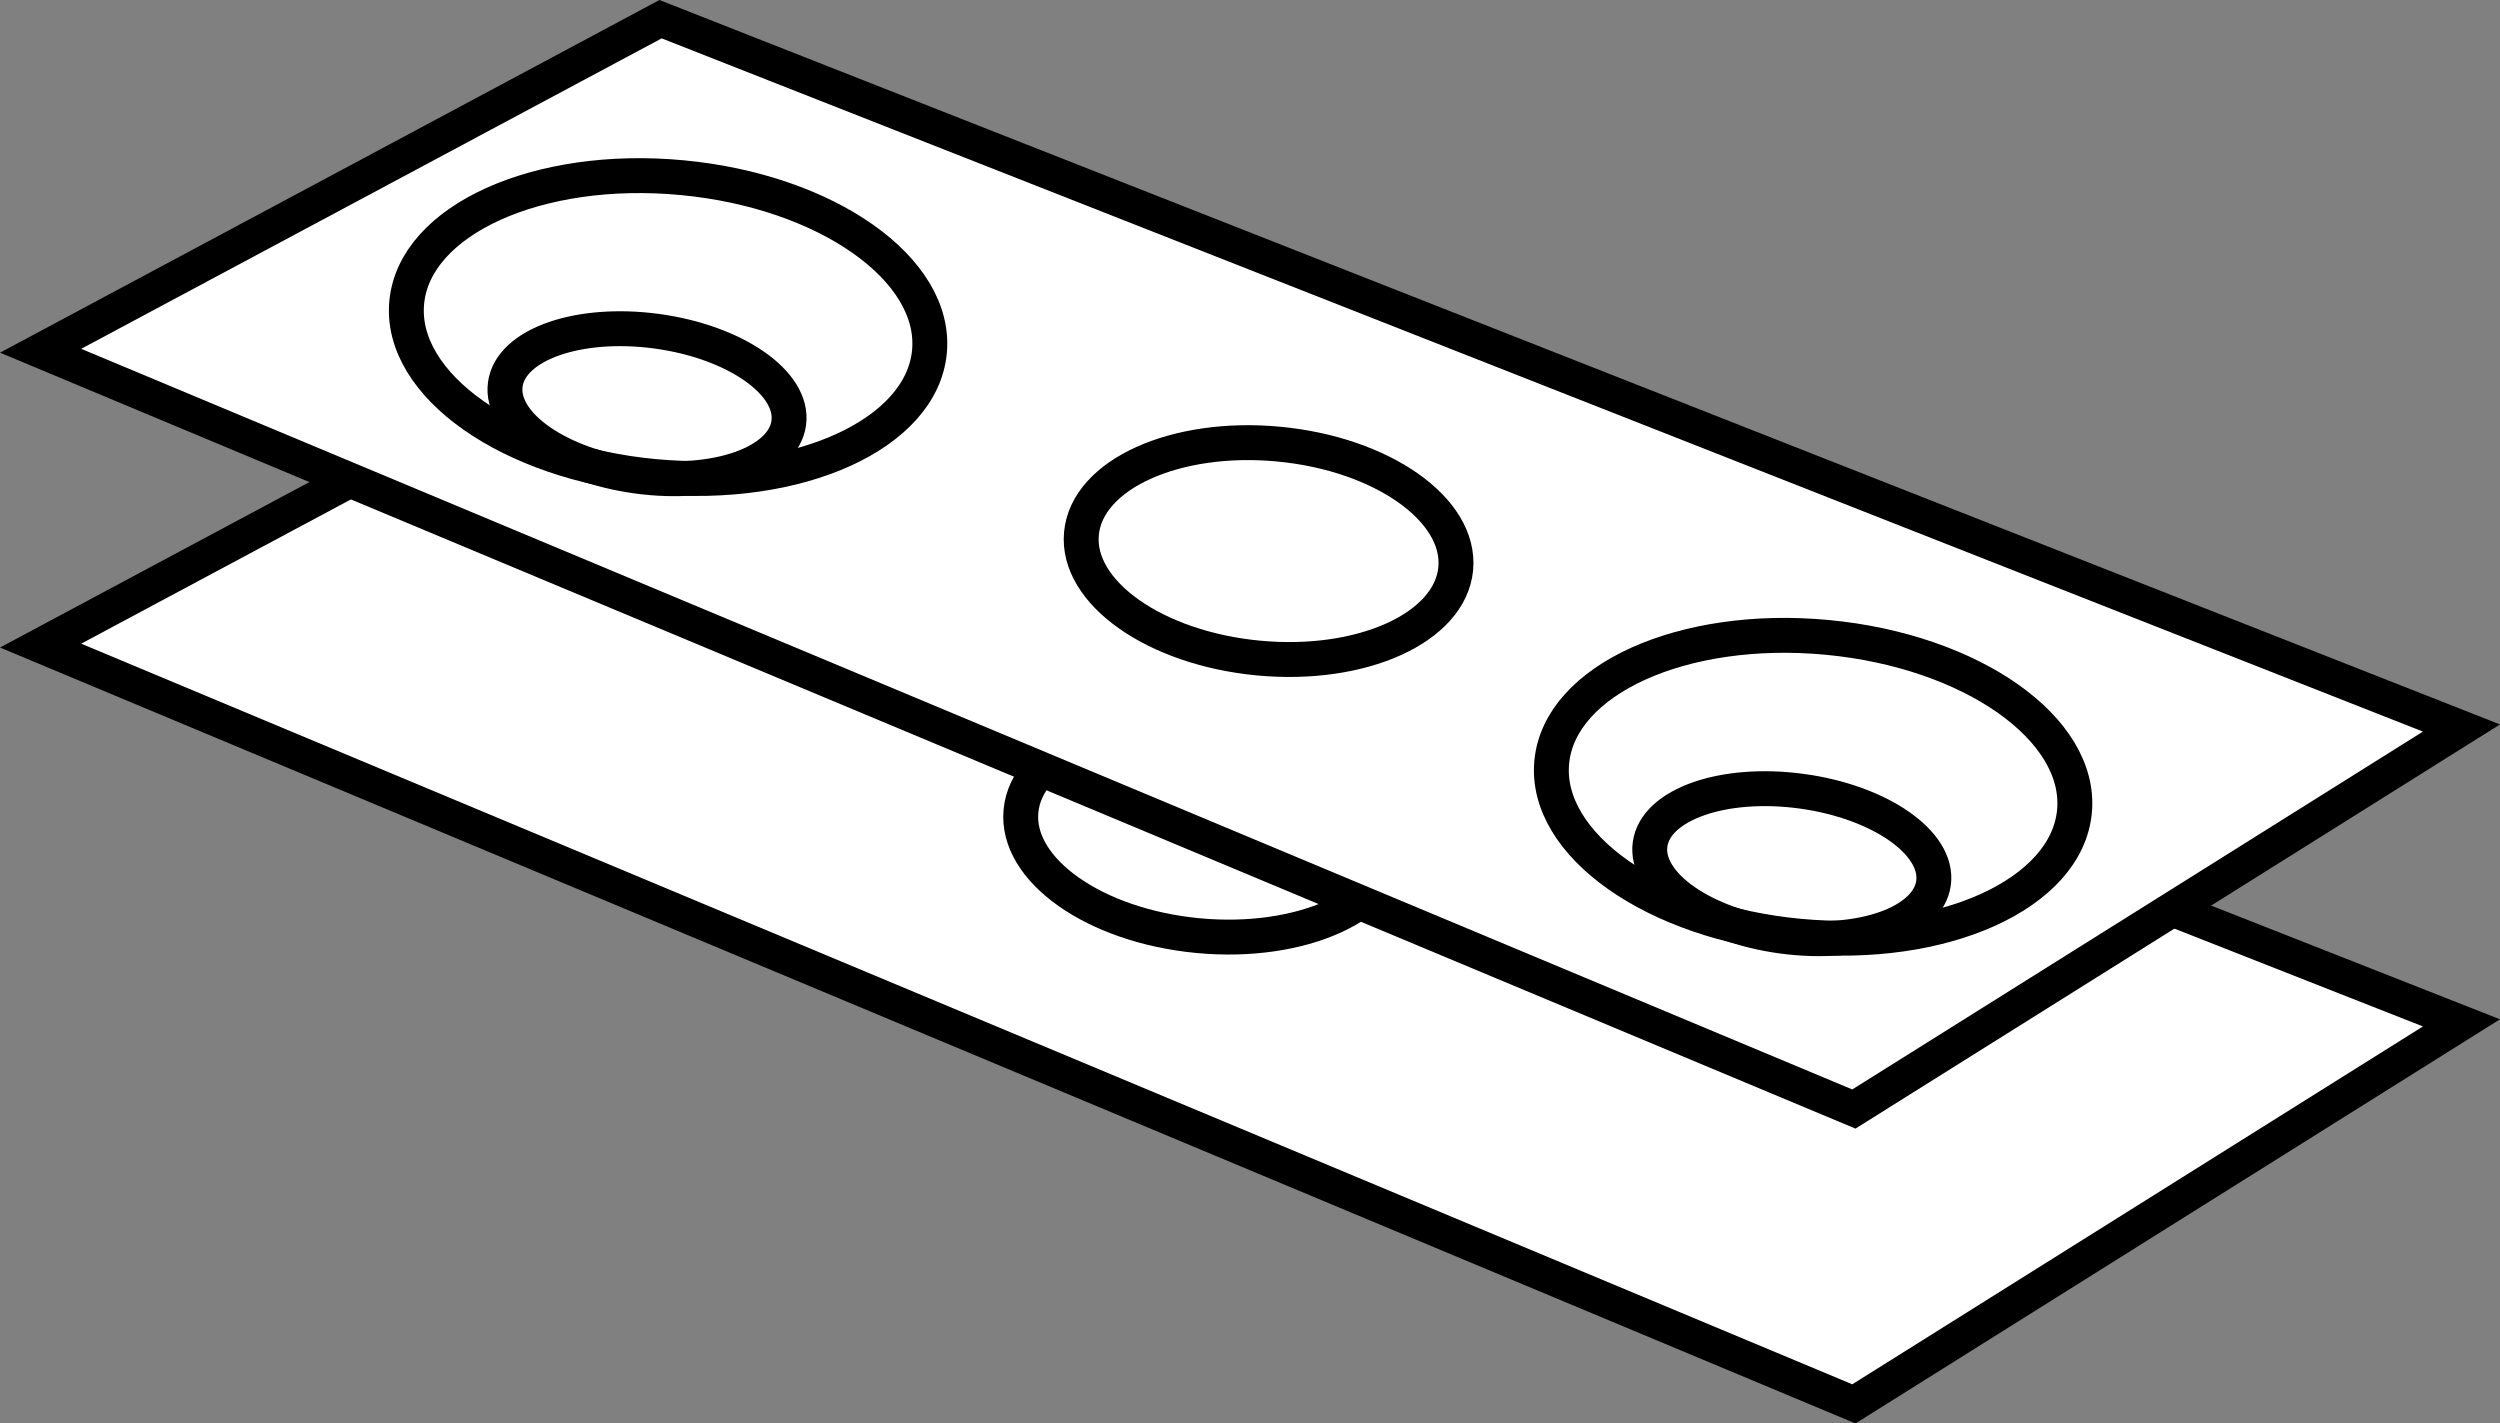
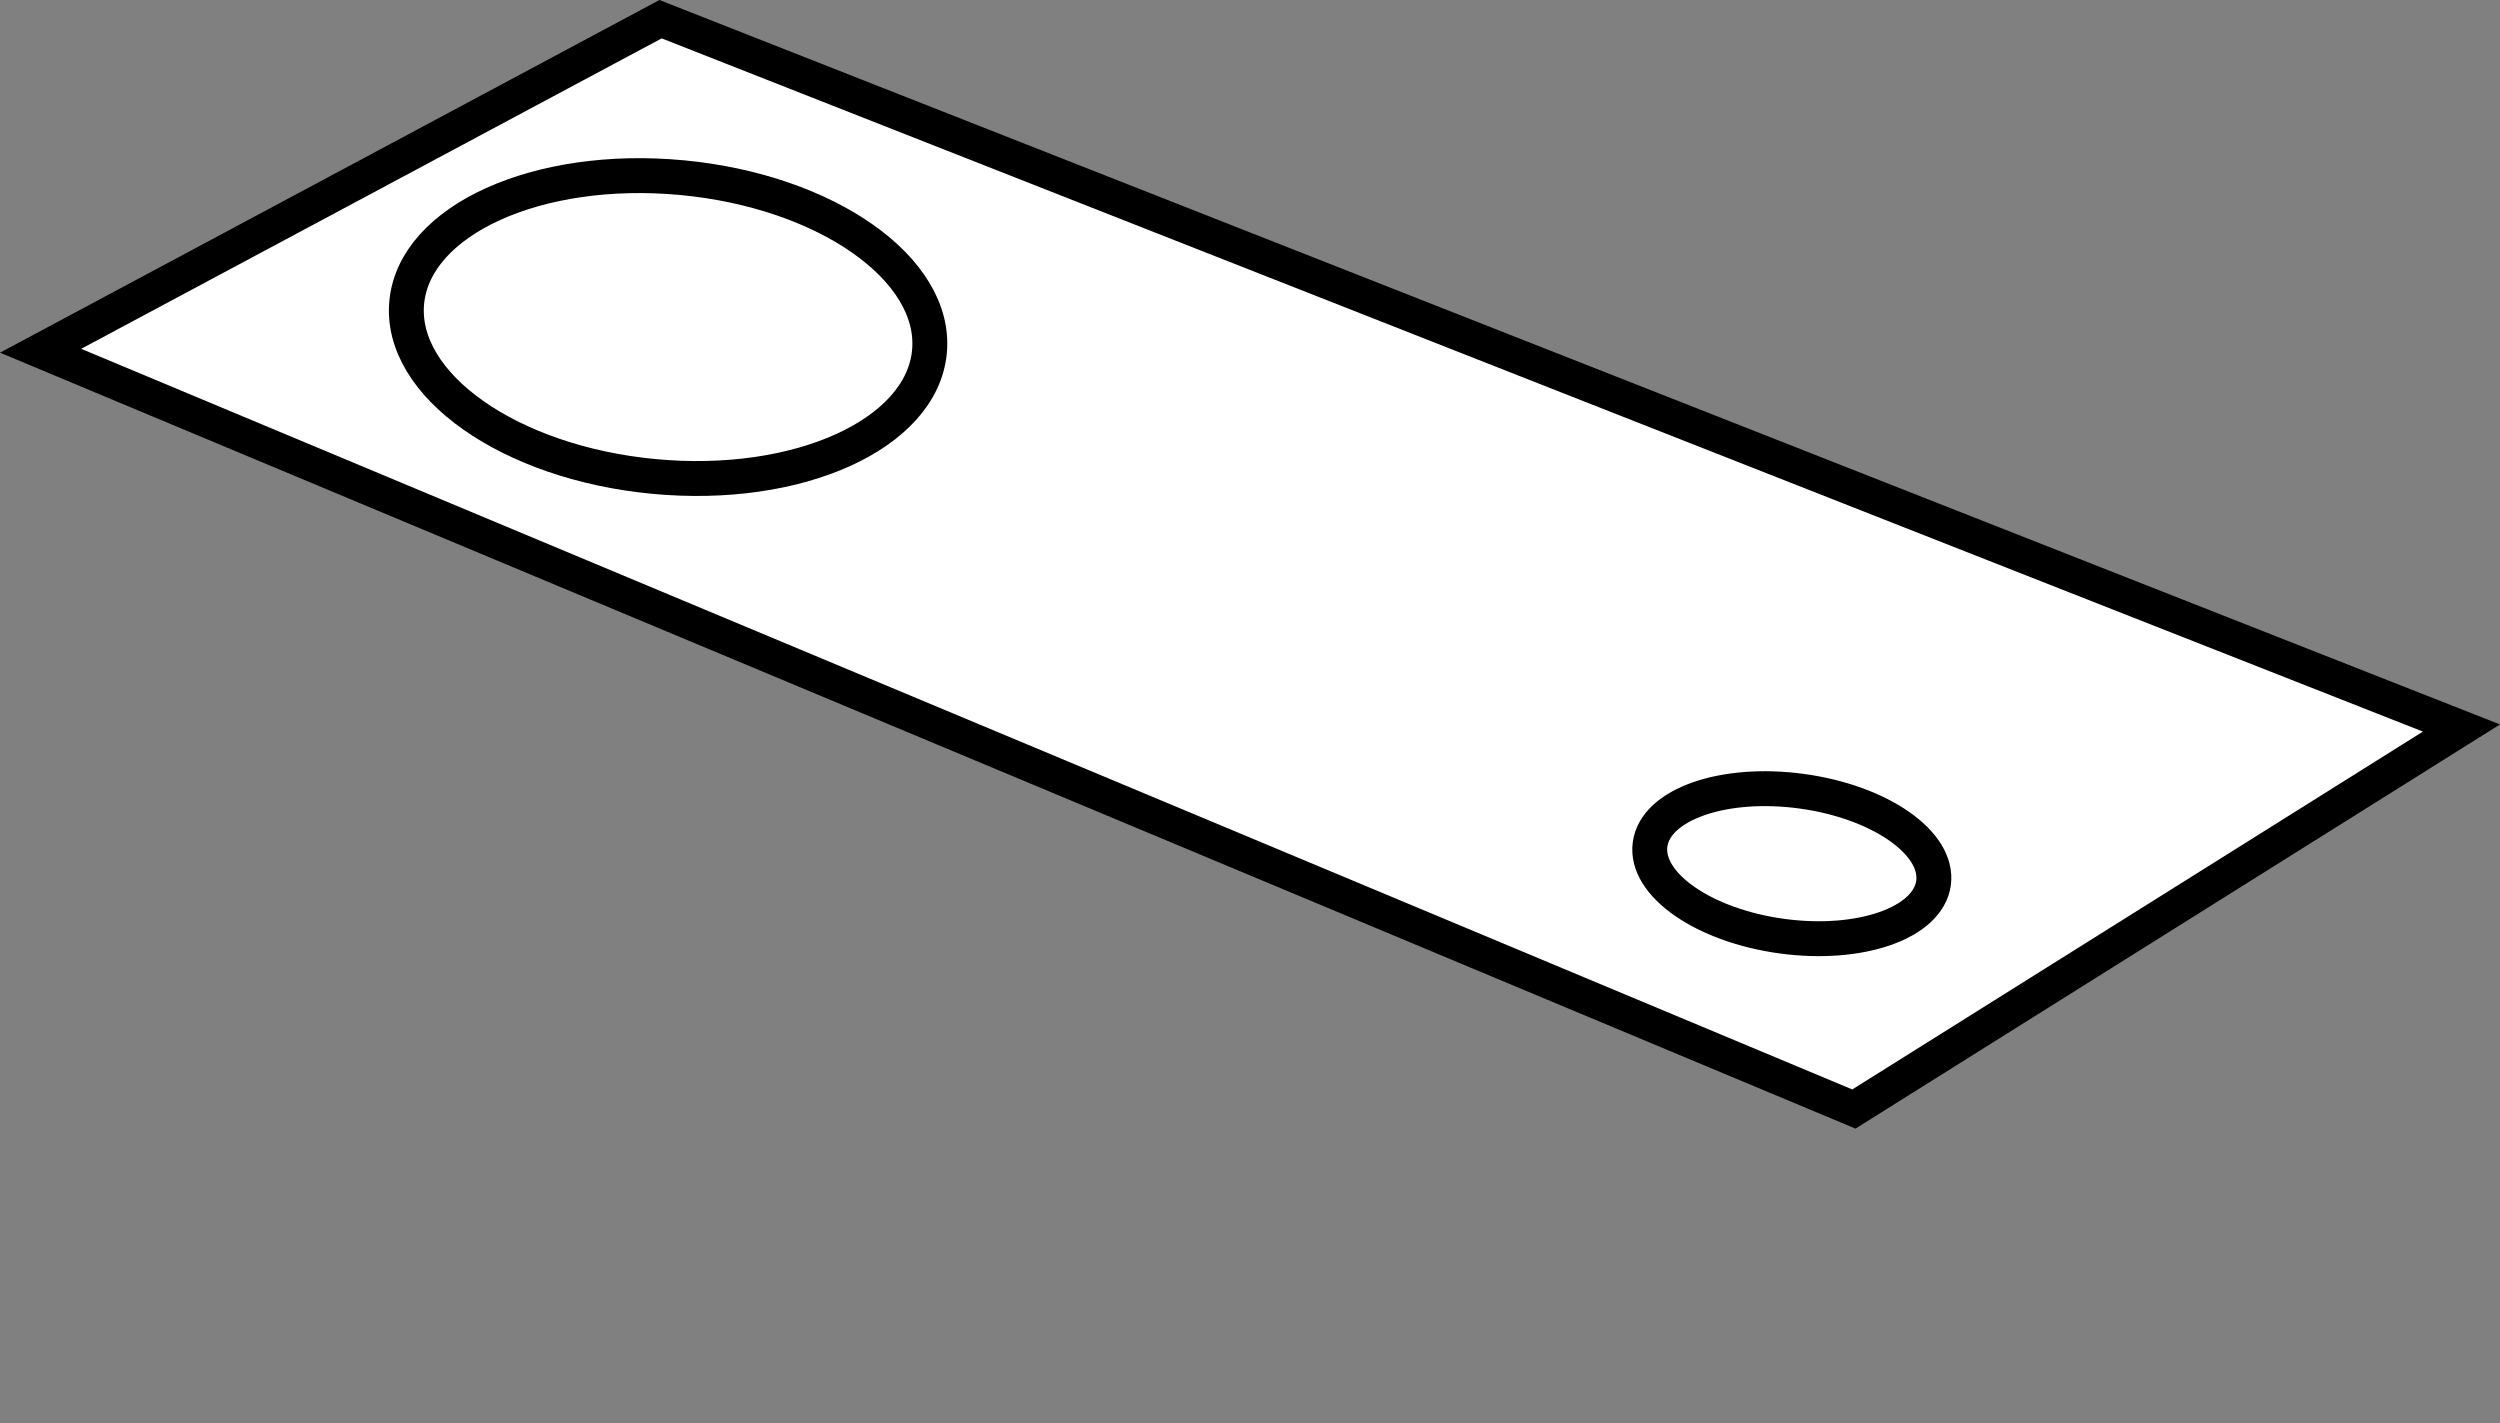
<svg xmlns="http://www.w3.org/2000/svg" version="1.1" id="image" x="0px" y="0px" width="57.334px" height="32.645px" viewBox="0 0 57.334 32.645" enable-background="new 0 0 57.334 32.645" xml:space="preserve">
  <rect x="0" y="0" width="57.334" height="32.645" fill="#808080" stroke="none" />
-   <polygon fill="#FFFFFF" stroke="#000000" stroke-width="0.8" stroke-miterlimit="10" points="56.45,23.458 42.516,32.196   0.931,14.806 15.149,7.202 " />
-   <ellipse transform="matrix(0.094 -0.996 0.996 0.094 6.166 44.801)" fill="none" stroke="#000000" stroke-width="0.8" stroke-miterlimit="10" cx="27.695" cy="19.013" rx="2.463" ry="4.309" />
  <polygon fill="#FFFFFF" stroke="#000000" stroke-width="0.8" stroke-miterlimit="10" points="56.45,16.696 42.516,25.434   0.931,8.044 15.149,0.44 " />
-   <ellipse transform="matrix(0.094 -0.996 0.996 0.094 19.688 57.747)" fill="none" stroke="#000000" stroke-width="0.8" stroke-miterlimit="10" cx="41.567" cy="18.058" rx="3.44" ry="6.018" />
-   <ellipse transform="matrix(0.094 -0.996 0.996 0.094 13.762 40.417)" fill="none" stroke="#000000" stroke-width="0.8" stroke-miterlimit="10" cx="29.084" cy="12.648" rx="2.463" ry="4.309" />
  <ellipse transform="matrix(0.135 -0.991 0.991 0.135 15.912 57.85)" fill="none" stroke="#000000" stroke-width="0.8" stroke-miterlimit="10" cx="41.087" cy="19.812" rx="1.677" ry="3.28" />
  <ellipse transform="matrix(0.094 -0.996 0.996 0.094 6.406 22.05)" fill="none" stroke="#000000" stroke-width="0.8" stroke-miterlimit="10" cx="15.316" cy="7.506" rx="3.44" ry="6.018" />
-   <ellipse transform="matrix(0.135 -0.991 0.991 0.135 3.659 22.711)" fill="none" stroke="#000000" stroke-width="0.8" stroke-miterlimit="10" cx="14.836" cy="9.26" rx="1.677" ry="3.28" />
</svg>